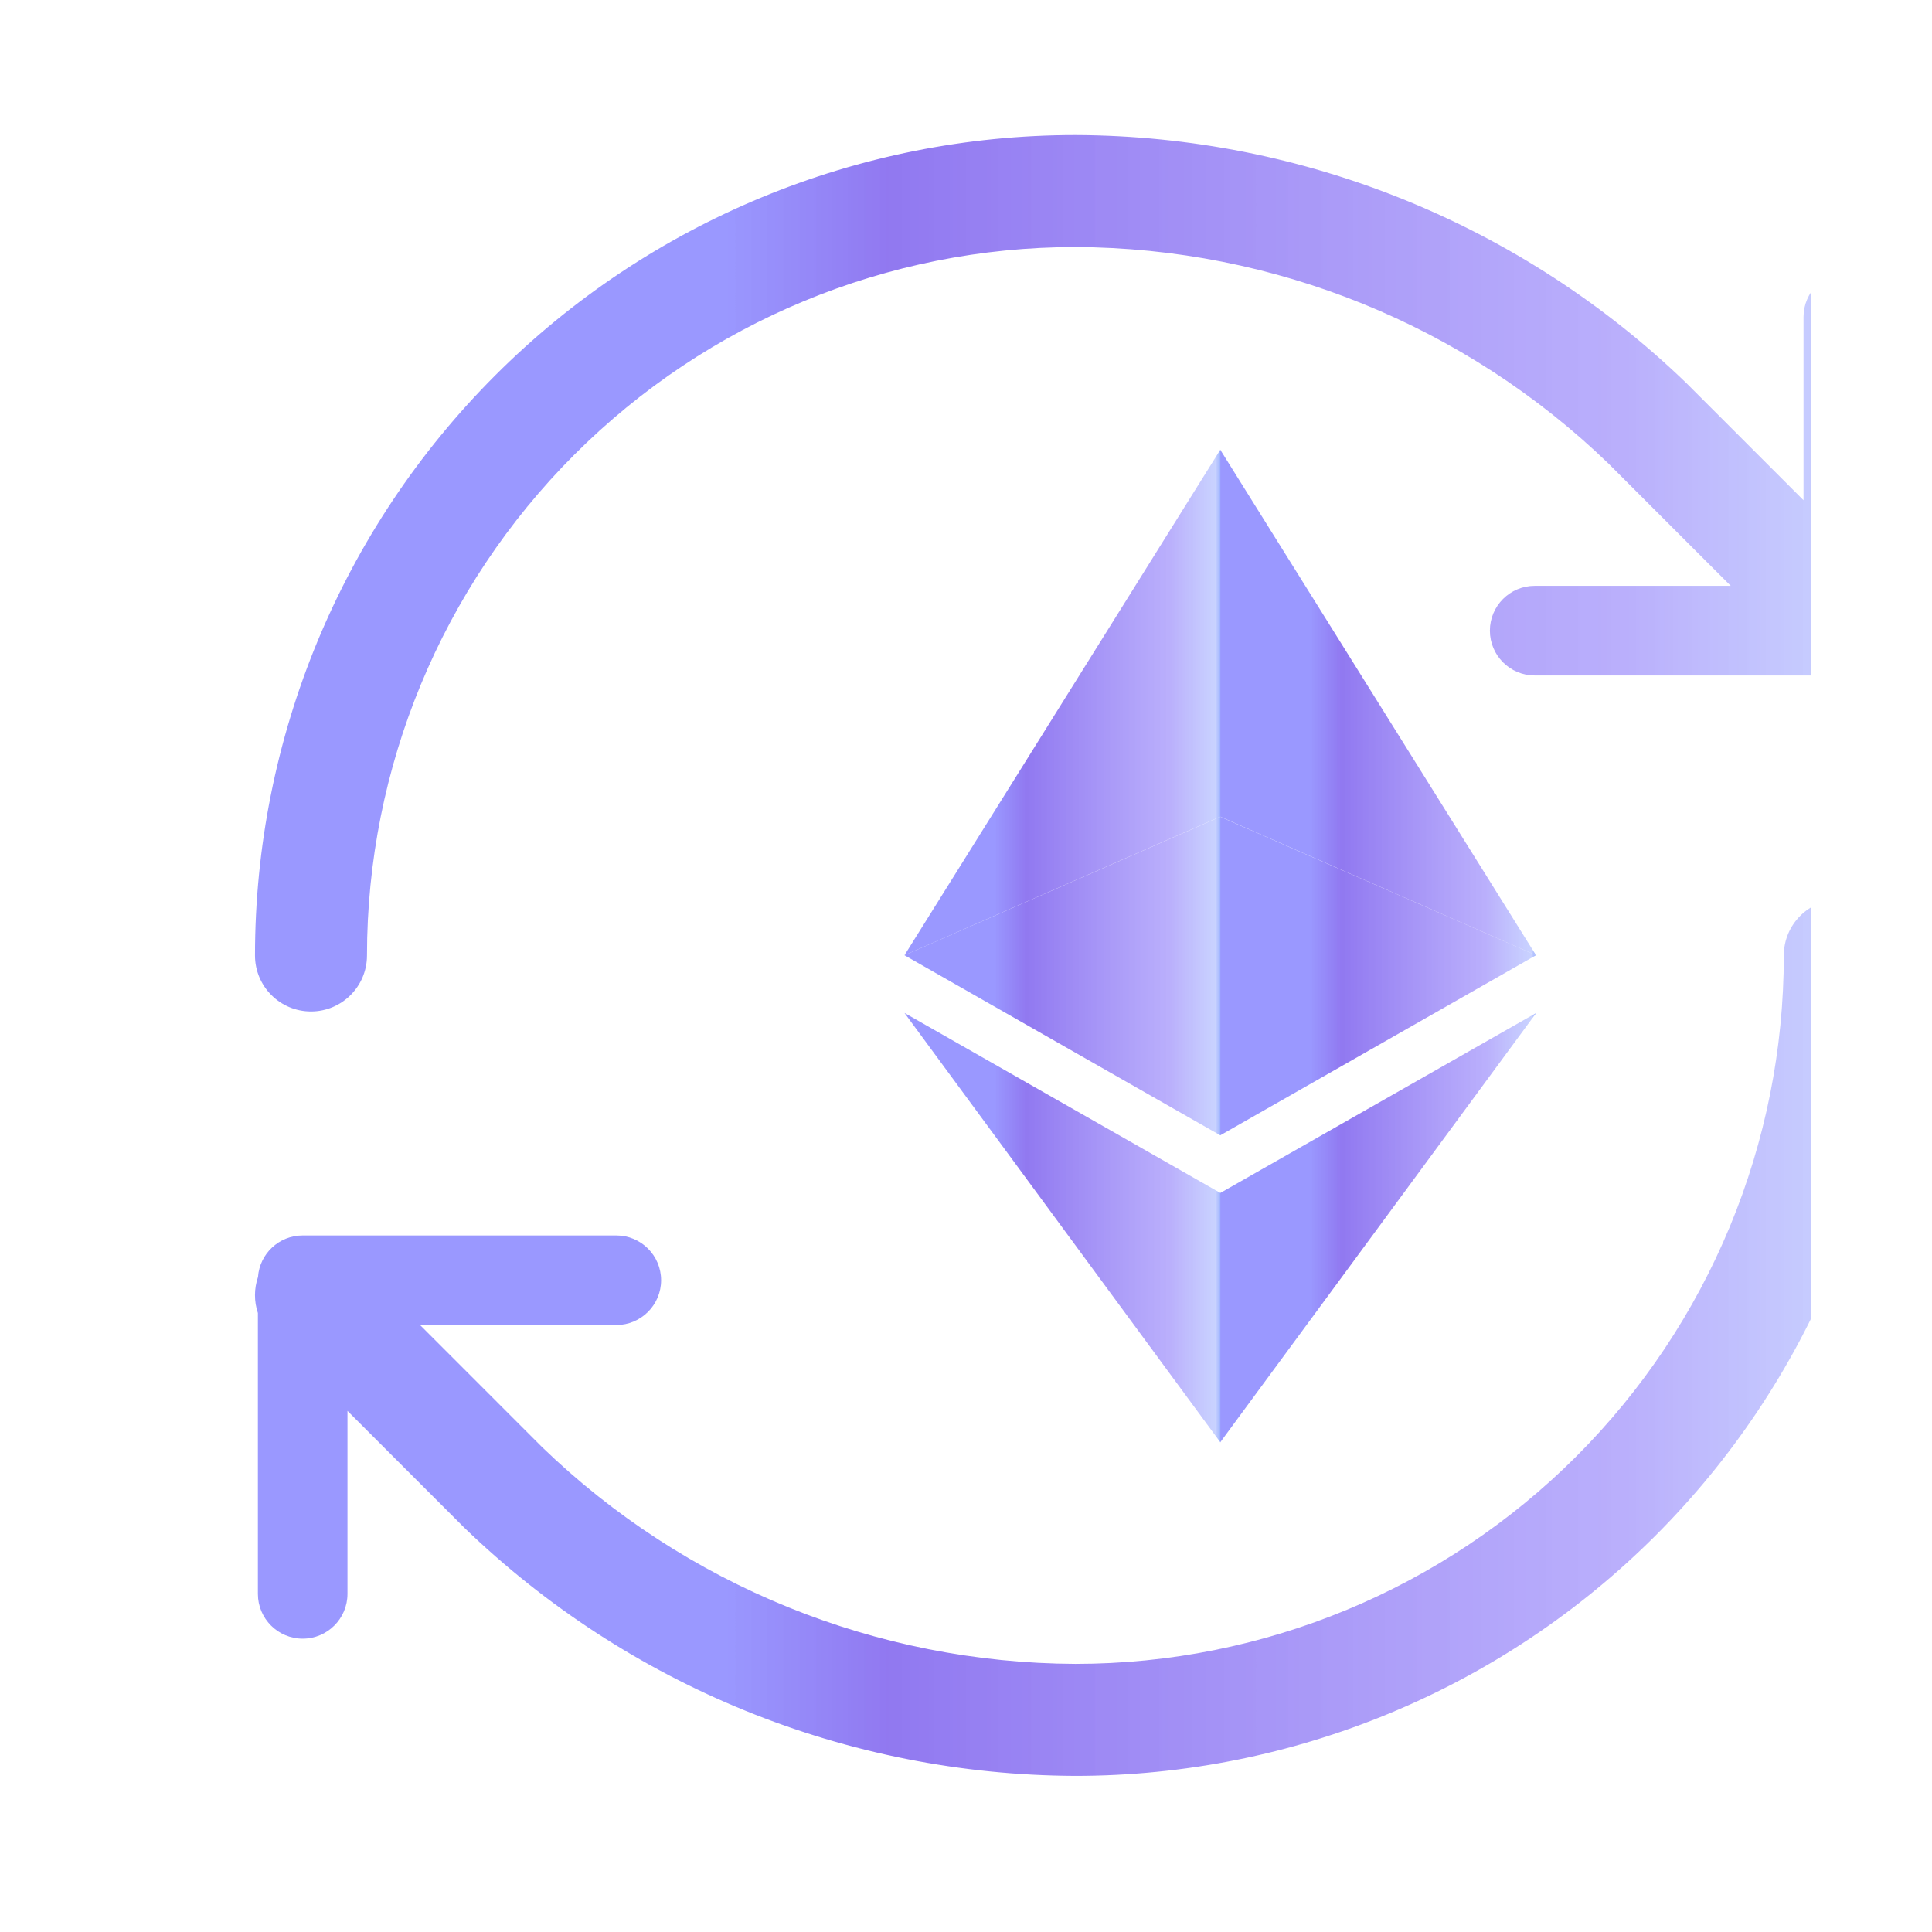
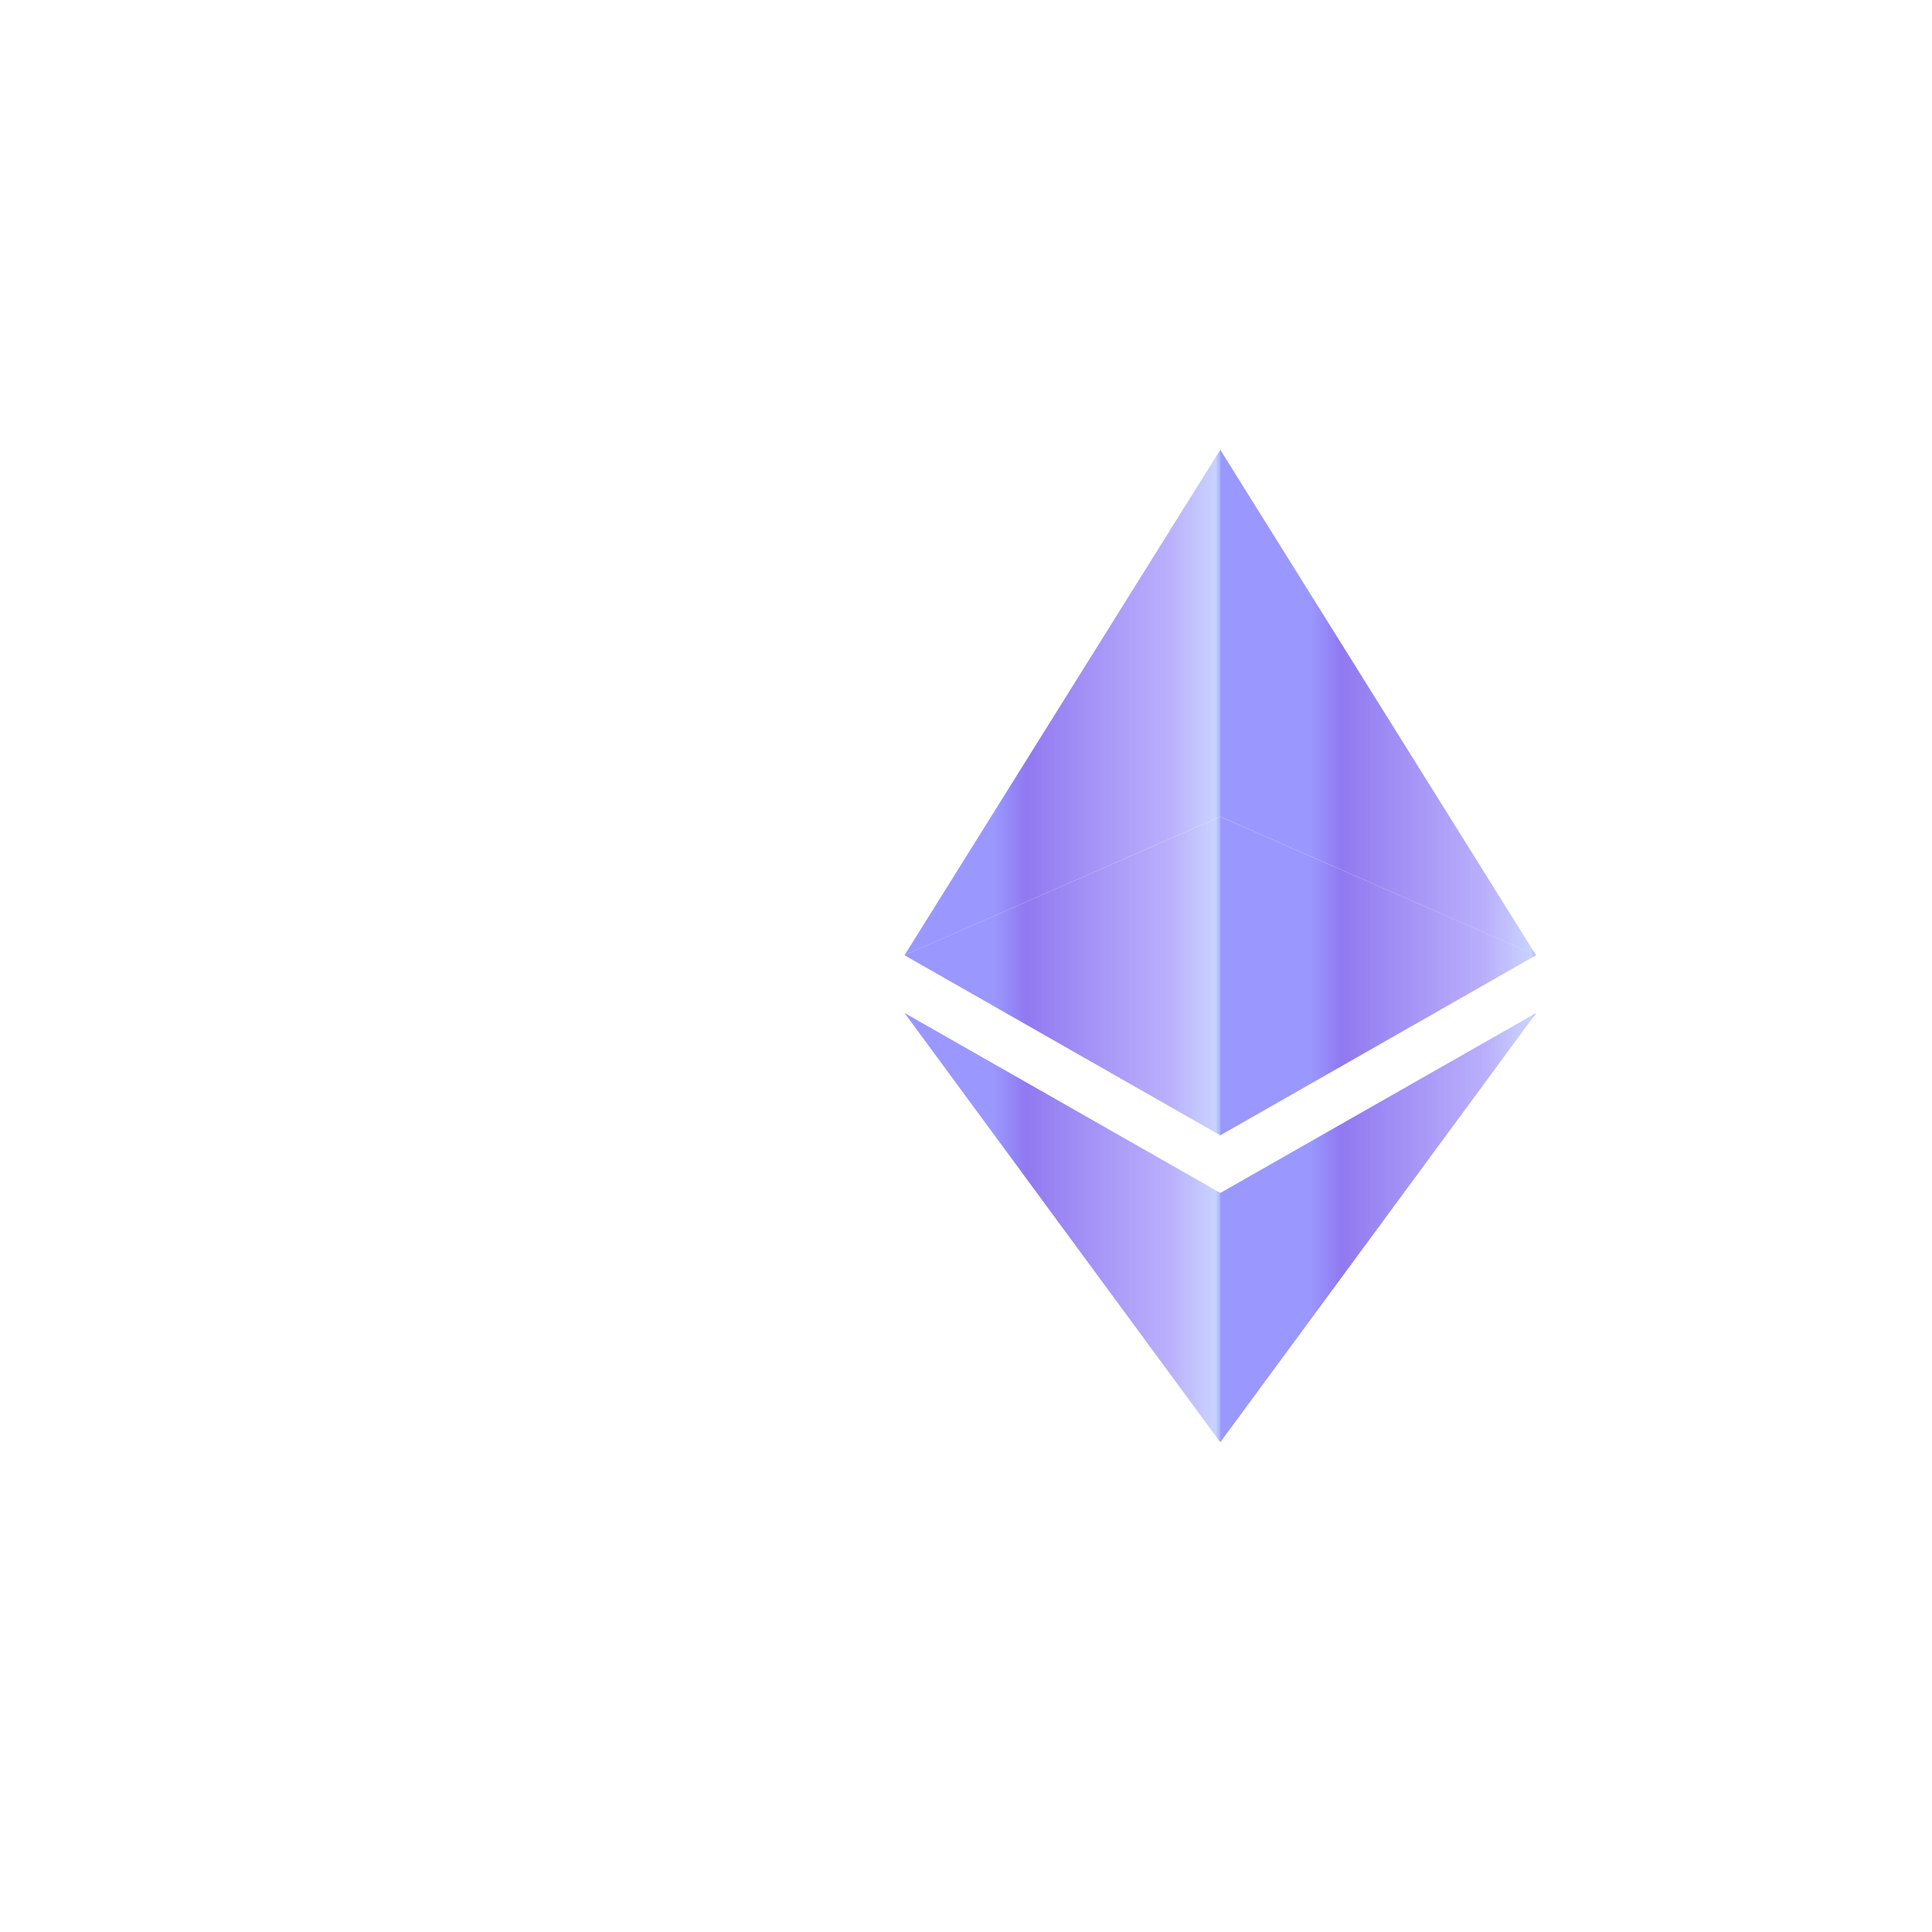
<svg xmlns="http://www.w3.org/2000/svg" width="60" height="60" viewBox="0 0 60 60" fill="none">
  <g filter="url(#filter0_bi_8441_40581)">
    <g filter="url(#filter1_bi_8441_40581)">
      <path d="M30.453 15.205V26.601L40.26 30.905L30.453 15.205Z" fill="url(#paint0_linear_8441_40581)" />
    </g>
    <g filter="url(#filter2_bi_8441_40581)">
      <path d="M30.457 15.205L20.648 30.905L30.457 26.601V15.205Z" fill="url(#paint1_linear_8441_40581)" />
    </g>
    <g filter="url(#filter3_bi_8441_40581)">
      <path d="M30.453 38.29V46.033L40.267 32.698L30.453 38.29Z" fill="url(#paint2_linear_8441_40581)" />
    </g>
    <g filter="url(#filter4_bi_8441_40581)">
      <path d="M30.457 46.033V38.288L20.648 32.698L30.457 46.033Z" fill="url(#paint3_linear_8441_40581)" />
    </g>
    <g filter="url(#filter5_bi_8441_40581)">
      <path d="M30.453 36.499L40.26 30.906L30.453 26.605V36.499Z" fill="url(#paint4_linear_8441_40581)" />
    </g>
    <g filter="url(#filter6_bi_8441_40581)">
      <path d="M20.648 30.906L30.457 36.499V26.605L20.648 30.906Z" fill="url(#paint5_linear_8441_40581)" />
    </g>
  </g>
  <g clip-path="url(#clip0_8441_40581)">
    <g filter="url(#filter7_bi_8441_40581)">
-       <path fill-rule="evenodd" clip-rule="evenodd" d="M14.438 14.683C18.563 10.558 24.157 8.24 29.991 8.239C36.173 8.263 42.107 10.674 46.554 14.968L50.347 18.761H44.259C43.49 18.761 42.867 19.384 42.867 20.152C42.867 20.921 43.49 21.544 44.259 21.544H53.998C54.74 21.544 55.347 20.962 55.387 20.23C55.501 19.881 55.502 19.503 55.389 19.154V10.413C55.389 9.645 54.767 9.022 53.998 9.022C53.23 9.022 52.607 9.645 52.607 10.413V16.102L49.003 12.498L48.982 12.477C43.887 7.552 37.087 4.787 30.001 4.761H29.994C23.237 4.761 16.756 7.445 11.978 12.223C7.2 17.002 4.516 23.482 4.516 30.24C4.516 31.2 5.294 31.979 6.255 31.979C7.215 31.979 7.994 31.2 7.994 30.24C7.994 24.405 10.312 18.809 14.438 14.683ZM53.734 28.5C54.695 28.5 55.473 29.279 55.473 30.239C55.473 36.997 52.789 43.477 48.011 48.255C43.233 53.034 36.752 55.718 29.994 55.718L29.988 55.718C22.902 55.691 16.102 52.927 11.007 48.002L10.986 47.981L7.388 44.383V50.066C7.388 50.834 6.765 51.457 5.997 51.457C5.229 51.457 4.606 50.834 4.606 50.066L4.606 41.344C4.484 40.982 4.486 40.588 4.609 40.226C4.66 39.504 5.262 38.935 5.997 38.935H15.736C16.505 38.935 17.128 39.558 17.128 40.326C17.128 41.094 16.505 41.717 15.736 41.717H9.642L13.435 45.511C17.882 49.805 23.816 52.216 29.998 52.24C35.832 52.239 41.426 49.921 45.551 45.796C49.677 41.67 51.995 36.074 51.995 30.239C51.995 29.279 52.774 28.5 53.734 28.5Z" fill="url(#paint6_linear_8441_40581)" />
-     </g>
+       </g>
  </g>
  <defs>
    <filter id="filter0_bi_8441_40581" x="3.562" y="3.801" width="53.637" height="53.637" filterUnits="userSpaceOnUse" color-interpolation-filters="sRGB">
      <feFlood flood-opacity="0" result="BackgroundImageFix" />
      <feGaussianBlur in="BackgroundImageFix" stdDeviation="1.24" />
      <feComposite in2="SourceAlpha" operator="in" result="effect1_backgroundBlur_8441_40581" />
      <feBlend mode="normal" in="SourceGraphic" in2="effect1_backgroundBlur_8441_40581" result="shape" />
      <feColorMatrix in="SourceAlpha" type="matrix" values="0 0 0 0 0 0 0 0 0 0 0 0 0 0 0 0 0 0 127 0" result="hardAlpha" />
      <feOffset dx="3.721" dy="-0.62" />
      <feGaussianBlur stdDeviation="0.62" />
      <feComposite in2="hardAlpha" operator="arithmetic" k2="-1" k3="1" />
      <feColorMatrix type="matrix" values="0 0 0 0 1 0 0 0 0 1 0 0 0 0 1 0 0 0 0.2 0" />
      <feBlend mode="normal" in2="shape" result="effect2_innerShadow_8441_40581" />
    </filter>
    <filter id="filter1_bi_8441_40581" x="27.973" y="12.725" width="14.77" height="20.661" filterUnits="userSpaceOnUse" color-interpolation-filters="sRGB">
      <feFlood flood-opacity="0" result="BackgroundImageFix" />
      <feGaussianBlur in="BackgroundImageFix" stdDeviation="1.24" />
      <feComposite in2="SourceAlpha" operator="in" result="effect1_backgroundBlur_8441_40581" />
      <feBlend mode="normal" in="SourceGraphic" in2="effect1_backgroundBlur_8441_40581" result="shape" />
      <feColorMatrix in="SourceAlpha" type="matrix" values="0 0 0 0 0 0 0 0 0 0 0 0 0 0 0 0 0 0 127 0" result="hardAlpha" />
      <feOffset dx="3.721" dy="-0.62" />
      <feGaussianBlur stdDeviation="0.62" />
      <feComposite in2="hardAlpha" operator="arithmetic" k2="-1" k3="1" />
      <feColorMatrix type="matrix" values="0 0 0 0 1 0 0 0 0 1 0 0 0 0 1 0 0 0 0.2 0" />
      <feBlend mode="normal" in2="shape" result="effect2_innerShadow_8441_40581" />
    </filter>
    <filter id="filter2_bi_8441_40581" x="18.168" y="12.725" width="14.77" height="20.661" filterUnits="userSpaceOnUse" color-interpolation-filters="sRGB">
      <feFlood flood-opacity="0" result="BackgroundImageFix" />
      <feGaussianBlur in="BackgroundImageFix" stdDeviation="1.24" />
      <feComposite in2="SourceAlpha" operator="in" result="effect1_backgroundBlur_8441_40581" />
      <feBlend mode="normal" in="SourceGraphic" in2="effect1_backgroundBlur_8441_40581" result="shape" />
      <feColorMatrix in="SourceAlpha" type="matrix" values="0 0 0 0 0 0 0 0 0 0 0 0 0 0 0 0 0 0 127 0" result="hardAlpha" />
      <feOffset dx="3.721" dy="-0.62" />
      <feGaussianBlur stdDeviation="0.62" />
      <feComposite in2="hardAlpha" operator="arithmetic" k2="-1" k3="1" />
      <feColorMatrix type="matrix" values="0 0 0 0 1 0 0 0 0 1 0 0 0 0 1 0 0 0 0.2 0" />
      <feBlend mode="normal" in2="shape" result="effect2_innerShadow_8441_40581" />
    </filter>
    <filter id="filter3_bi_8441_40581" x="27.973" y="30.218" width="14.774" height="18.296" filterUnits="userSpaceOnUse" color-interpolation-filters="sRGB">
      <feFlood flood-opacity="0" result="BackgroundImageFix" />
      <feGaussianBlur in="BackgroundImageFix" stdDeviation="1.24" />
      <feComposite in2="SourceAlpha" operator="in" result="effect1_backgroundBlur_8441_40581" />
      <feBlend mode="normal" in="SourceGraphic" in2="effect1_backgroundBlur_8441_40581" result="shape" />
      <feColorMatrix in="SourceAlpha" type="matrix" values="0 0 0 0 0 0 0 0 0 0 0 0 0 0 0 0 0 0 127 0" result="hardAlpha" />
      <feOffset dx="3.721" dy="-0.62" />
      <feGaussianBlur stdDeviation="0.62" />
      <feComposite in2="hardAlpha" operator="arithmetic" k2="-1" k3="1" />
      <feColorMatrix type="matrix" values="0 0 0 0 1 0 0 0 0 1 0 0 0 0 1 0 0 0 0.2 0" />
      <feBlend mode="normal" in2="shape" result="effect2_innerShadow_8441_40581" />
    </filter>
    <filter id="filter4_bi_8441_40581" x="18.168" y="30.218" width="14.77" height="18.296" filterUnits="userSpaceOnUse" color-interpolation-filters="sRGB">
      <feFlood flood-opacity="0" result="BackgroundImageFix" />
      <feGaussianBlur in="BackgroundImageFix" stdDeviation="1.24" />
      <feComposite in2="SourceAlpha" operator="in" result="effect1_backgroundBlur_8441_40581" />
      <feBlend mode="normal" in="SourceGraphic" in2="effect1_backgroundBlur_8441_40581" result="shape" />
      <feColorMatrix in="SourceAlpha" type="matrix" values="0 0 0 0 0 0 0 0 0 0 0 0 0 0 0 0 0 0 127 0" result="hardAlpha" />
      <feOffset dx="3.721" dy="-0.62" />
      <feGaussianBlur stdDeviation="0.62" />
      <feComposite in2="hardAlpha" operator="arithmetic" k2="-1" k3="1" />
      <feColorMatrix type="matrix" values="0 0 0 0 1 0 0 0 0 1 0 0 0 0 1 0 0 0 0.2 0" />
      <feBlend mode="normal" in2="shape" result="effect2_innerShadow_8441_40581" />
    </filter>
    <filter id="filter5_bi_8441_40581" x="27.973" y="24.124" width="14.77" height="14.855" filterUnits="userSpaceOnUse" color-interpolation-filters="sRGB">
      <feFlood flood-opacity="0" result="BackgroundImageFix" />
      <feGaussianBlur in="BackgroundImageFix" stdDeviation="1.24" />
      <feComposite in2="SourceAlpha" operator="in" result="effect1_backgroundBlur_8441_40581" />
      <feBlend mode="normal" in="SourceGraphic" in2="effect1_backgroundBlur_8441_40581" result="shape" />
      <feColorMatrix in="SourceAlpha" type="matrix" values="0 0 0 0 0 0 0 0 0 0 0 0 0 0 0 0 0 0 127 0" result="hardAlpha" />
      <feOffset dx="3.721" dy="-0.62" />
      <feGaussianBlur stdDeviation="0.62" />
      <feComposite in2="hardAlpha" operator="arithmetic" k2="-1" k3="1" />
      <feColorMatrix type="matrix" values="0 0 0 0 1 0 0 0 0 1 0 0 0 0 1 0 0 0 0.2 0" />
      <feBlend mode="normal" in2="shape" result="effect2_innerShadow_8441_40581" />
    </filter>
    <filter id="filter6_bi_8441_40581" x="18.168" y="24.124" width="14.77" height="14.855" filterUnits="userSpaceOnUse" color-interpolation-filters="sRGB">
      <feFlood flood-opacity="0" result="BackgroundImageFix" />
      <feGaussianBlur in="BackgroundImageFix" stdDeviation="1.24" />
      <feComposite in2="SourceAlpha" operator="in" result="effect1_backgroundBlur_8441_40581" />
      <feBlend mode="normal" in="SourceGraphic" in2="effect1_backgroundBlur_8441_40581" result="shape" />
      <feColorMatrix in="SourceAlpha" type="matrix" values="0 0 0 0 0 0 0 0 0 0 0 0 0 0 0 0 0 0 127 0" result="hardAlpha" />
      <feOffset dx="3.721" dy="-0.62" />
      <feGaussianBlur stdDeviation="0.62" />
      <feComposite in2="hardAlpha" operator="arithmetic" k2="-1" k3="1" />
      <feColorMatrix type="matrix" values="0 0 0 0 1 0 0 0 0 1 0 0 0 0 1 0 0 0 0.2 0" />
      <feBlend mode="normal" in2="shape" result="effect2_innerShadow_8441_40581" />
    </filter>
    <filter id="filter7_bi_8441_40581" x="2.247" y="2.492" width="55.495" height="55.495" filterUnits="userSpaceOnUse" color-interpolation-filters="sRGB">
      <feFlood flood-opacity="0" result="BackgroundImageFix" />
      <feGaussianBlur in="BackgroundImageFix" stdDeviation="1.134" />
      <feComposite in2="SourceAlpha" operator="in" result="effect1_backgroundBlur_8441_40581" />
      <feBlend mode="normal" in="SourceGraphic" in2="effect1_backgroundBlur_8441_40581" result="shape" />
      <feColorMatrix in="SourceAlpha" type="matrix" values="0 0 0 0 0 0 0 0 0 0 0 0 0 0 0 0 0 0 127 0" result="hardAlpha" />
      <feOffset dx="3.403" dy="-0.567" />
      <feGaussianBlur stdDeviation="0.567" />
      <feComposite in2="hardAlpha" operator="arithmetic" k2="-1" k3="1" />
      <feColorMatrix type="matrix" values="0 0 0 0 1 0 0 0 0 1 0 0 0 0 1 0 0 0 0.2 0" />
      <feBlend mode="normal" in2="shape" result="effect2_innerShadow_8441_40581" />
    </filter>
    <linearGradient id="paint0_linear_8441_40581" x1="40.26" y1="27.942" x2="33.23" y2="27.942" gradientUnits="userSpaceOnUse">
      <stop stop-color="#9EB4FF" />
      <stop offset="0.021" stop-color="#9DAEFF" stop-opacity="0.55" />
      <stop offset="0.224" stop-color="#8C7AFA" stop-opacity="0.6" />
      <stop offset="0.859" stop-color="#5F3CEA" stop-opacity="0.69" />
      <stop offset="1" stop-color="#6461FF" stop-opacity="0.65" />
    </linearGradient>
    <linearGradient id="paint1_linear_8441_40581" x1="30.457" y1="27.942" x2="23.426" y2="27.942" gradientUnits="userSpaceOnUse">
      <stop stop-color="#9EB4FF" />
      <stop offset="0.021" stop-color="#9DAEFF" stop-opacity="0.55" />
      <stop offset="0.224" stop-color="#8C7AFA" stop-opacity="0.6" />
      <stop offset="0.859" stop-color="#5F3CEA" stop-opacity="0.69" />
      <stop offset="1" stop-color="#6461FF" stop-opacity="0.65" />
    </linearGradient>
    <linearGradient id="paint2_linear_8441_40581" x1="40.267" y1="43.516" x2="33.232" y2="43.516" gradientUnits="userSpaceOnUse">
      <stop stop-color="#9EB4FF" />
      <stop offset="0.021" stop-color="#9DAEFF" stop-opacity="0.55" />
      <stop offset="0.224" stop-color="#8C7AFA" stop-opacity="0.6" />
      <stop offset="0.859" stop-color="#5F3CEA" stop-opacity="0.69" />
      <stop offset="1" stop-color="#6461FF" stop-opacity="0.65" />
    </linearGradient>
    <linearGradient id="paint3_linear_8441_40581" x1="30.457" y1="43.516" x2="23.426" y2="43.516" gradientUnits="userSpaceOnUse">
      <stop stop-color="#9EB4FF" />
      <stop offset="0.021" stop-color="#9DAEFF" stop-opacity="0.55" />
      <stop offset="0.224" stop-color="#8C7AFA" stop-opacity="0.6" />
      <stop offset="0.859" stop-color="#5F3CEA" stop-opacity="0.69" />
      <stop offset="1" stop-color="#6461FF" stop-opacity="0.65" />
    </linearGradient>
    <linearGradient id="paint4_linear_8441_40581" x1="40.26" y1="34.631" x2="33.23" y2="34.631" gradientUnits="userSpaceOnUse">
      <stop stop-color="#9EB4FF" />
      <stop offset="0.021" stop-color="#9DAEFF" stop-opacity="0.55" />
      <stop offset="0.224" stop-color="#8C7AFA" stop-opacity="0.6" />
      <stop offset="0.859" stop-color="#5F3CEA" stop-opacity="0.69" />
      <stop offset="1" stop-color="#6461FF" stop-opacity="0.65" />
    </linearGradient>
    <linearGradient id="paint5_linear_8441_40581" x1="30.457" y1="34.631" x2="23.426" y2="34.631" gradientUnits="userSpaceOnUse">
      <stop stop-color="#9EB4FF" />
      <stop offset="0.021" stop-color="#9DAEFF" stop-opacity="0.55" />
      <stop offset="0.224" stop-color="#8C7AFA" stop-opacity="0.6" />
      <stop offset="0.859" stop-color="#5F3CEA" stop-opacity="0.69" />
      <stop offset="1" stop-color="#6461FF" stop-opacity="0.65" />
    </linearGradient>
    <linearGradient id="paint6_linear_8441_40581" x1="55.212" y1="46.1" x2="19.058" y2="46.1" gradientUnits="userSpaceOnUse">
      <stop stop-color="#9EB4FF" />
      <stop offset="0.021" stop-color="#9DAEFF" stop-opacity="0.55" />
      <stop offset="0.224" stop-color="#8C7AFA" stop-opacity="0.6" />
      <stop offset="0.859" stop-color="#5F3CEA" stop-opacity="0.69" />
      <stop offset="1" stop-color="#6461FF" stop-opacity="0.65" />
    </linearGradient>
    <clipPath id="clip0_8441_40581">
      <rect width="52.479" height="52.479" fill="white" transform="translate(3.758 4)" />
    </clipPath>
  </defs>
</svg>